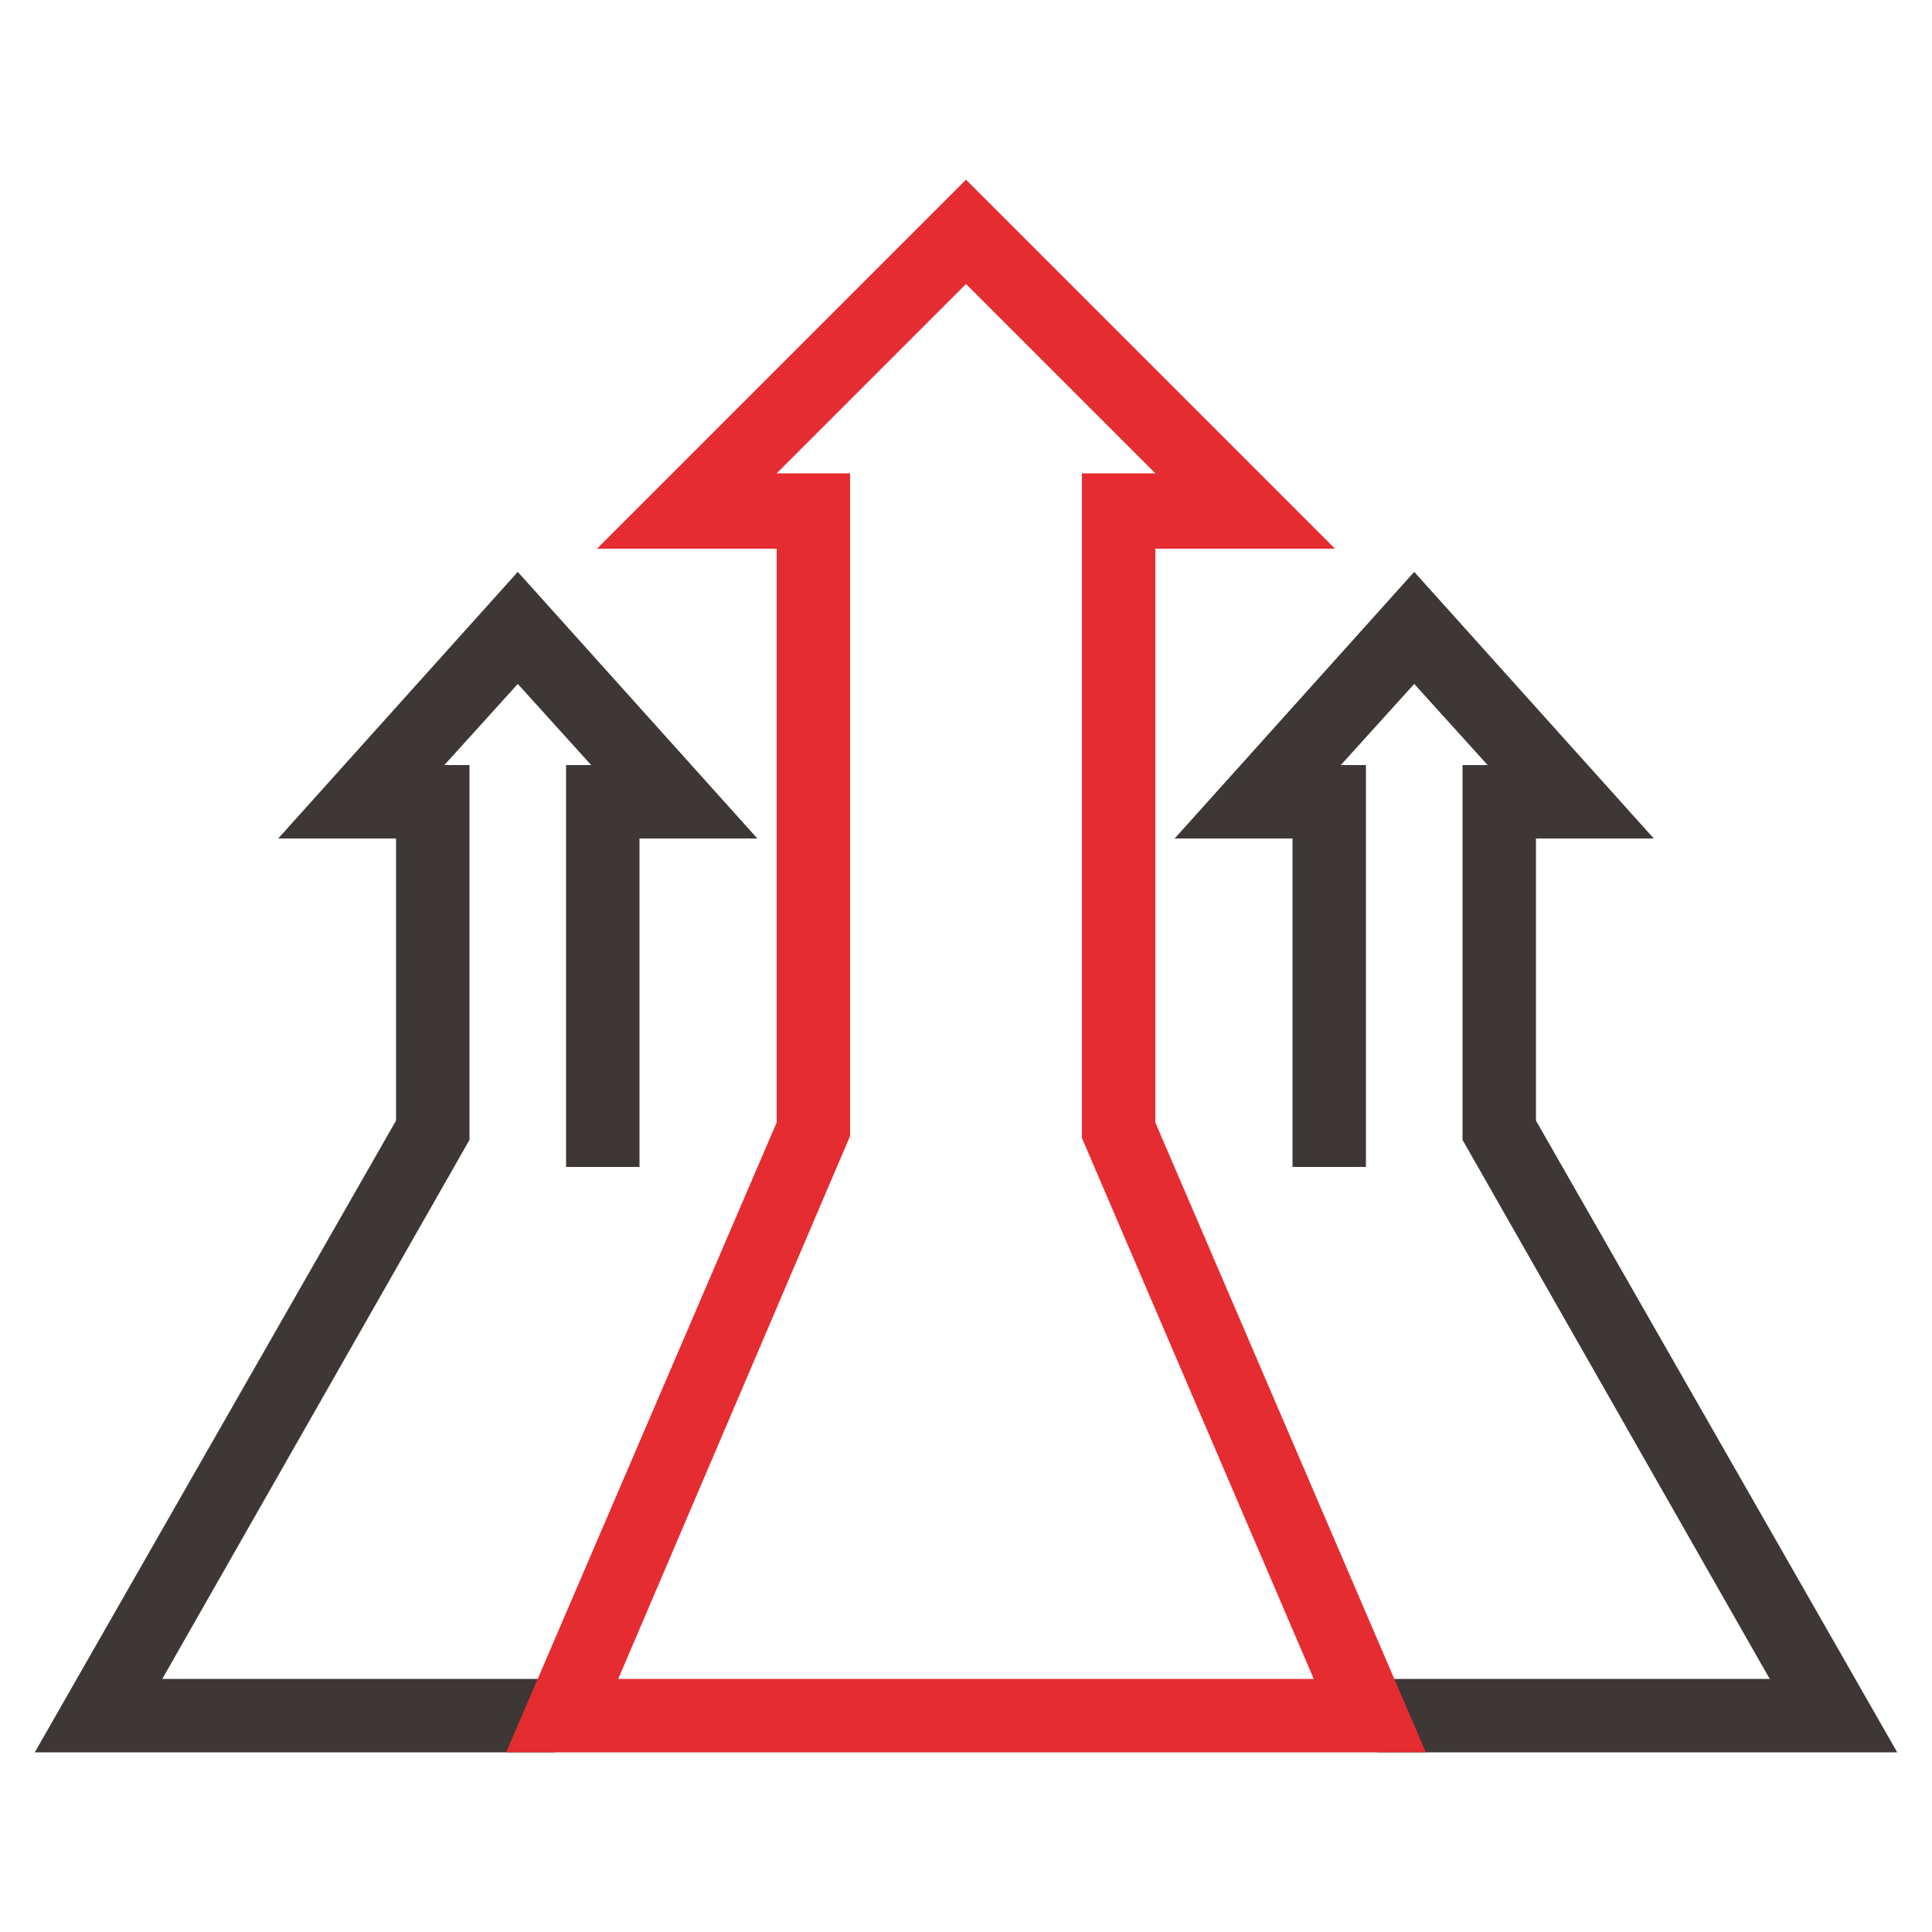
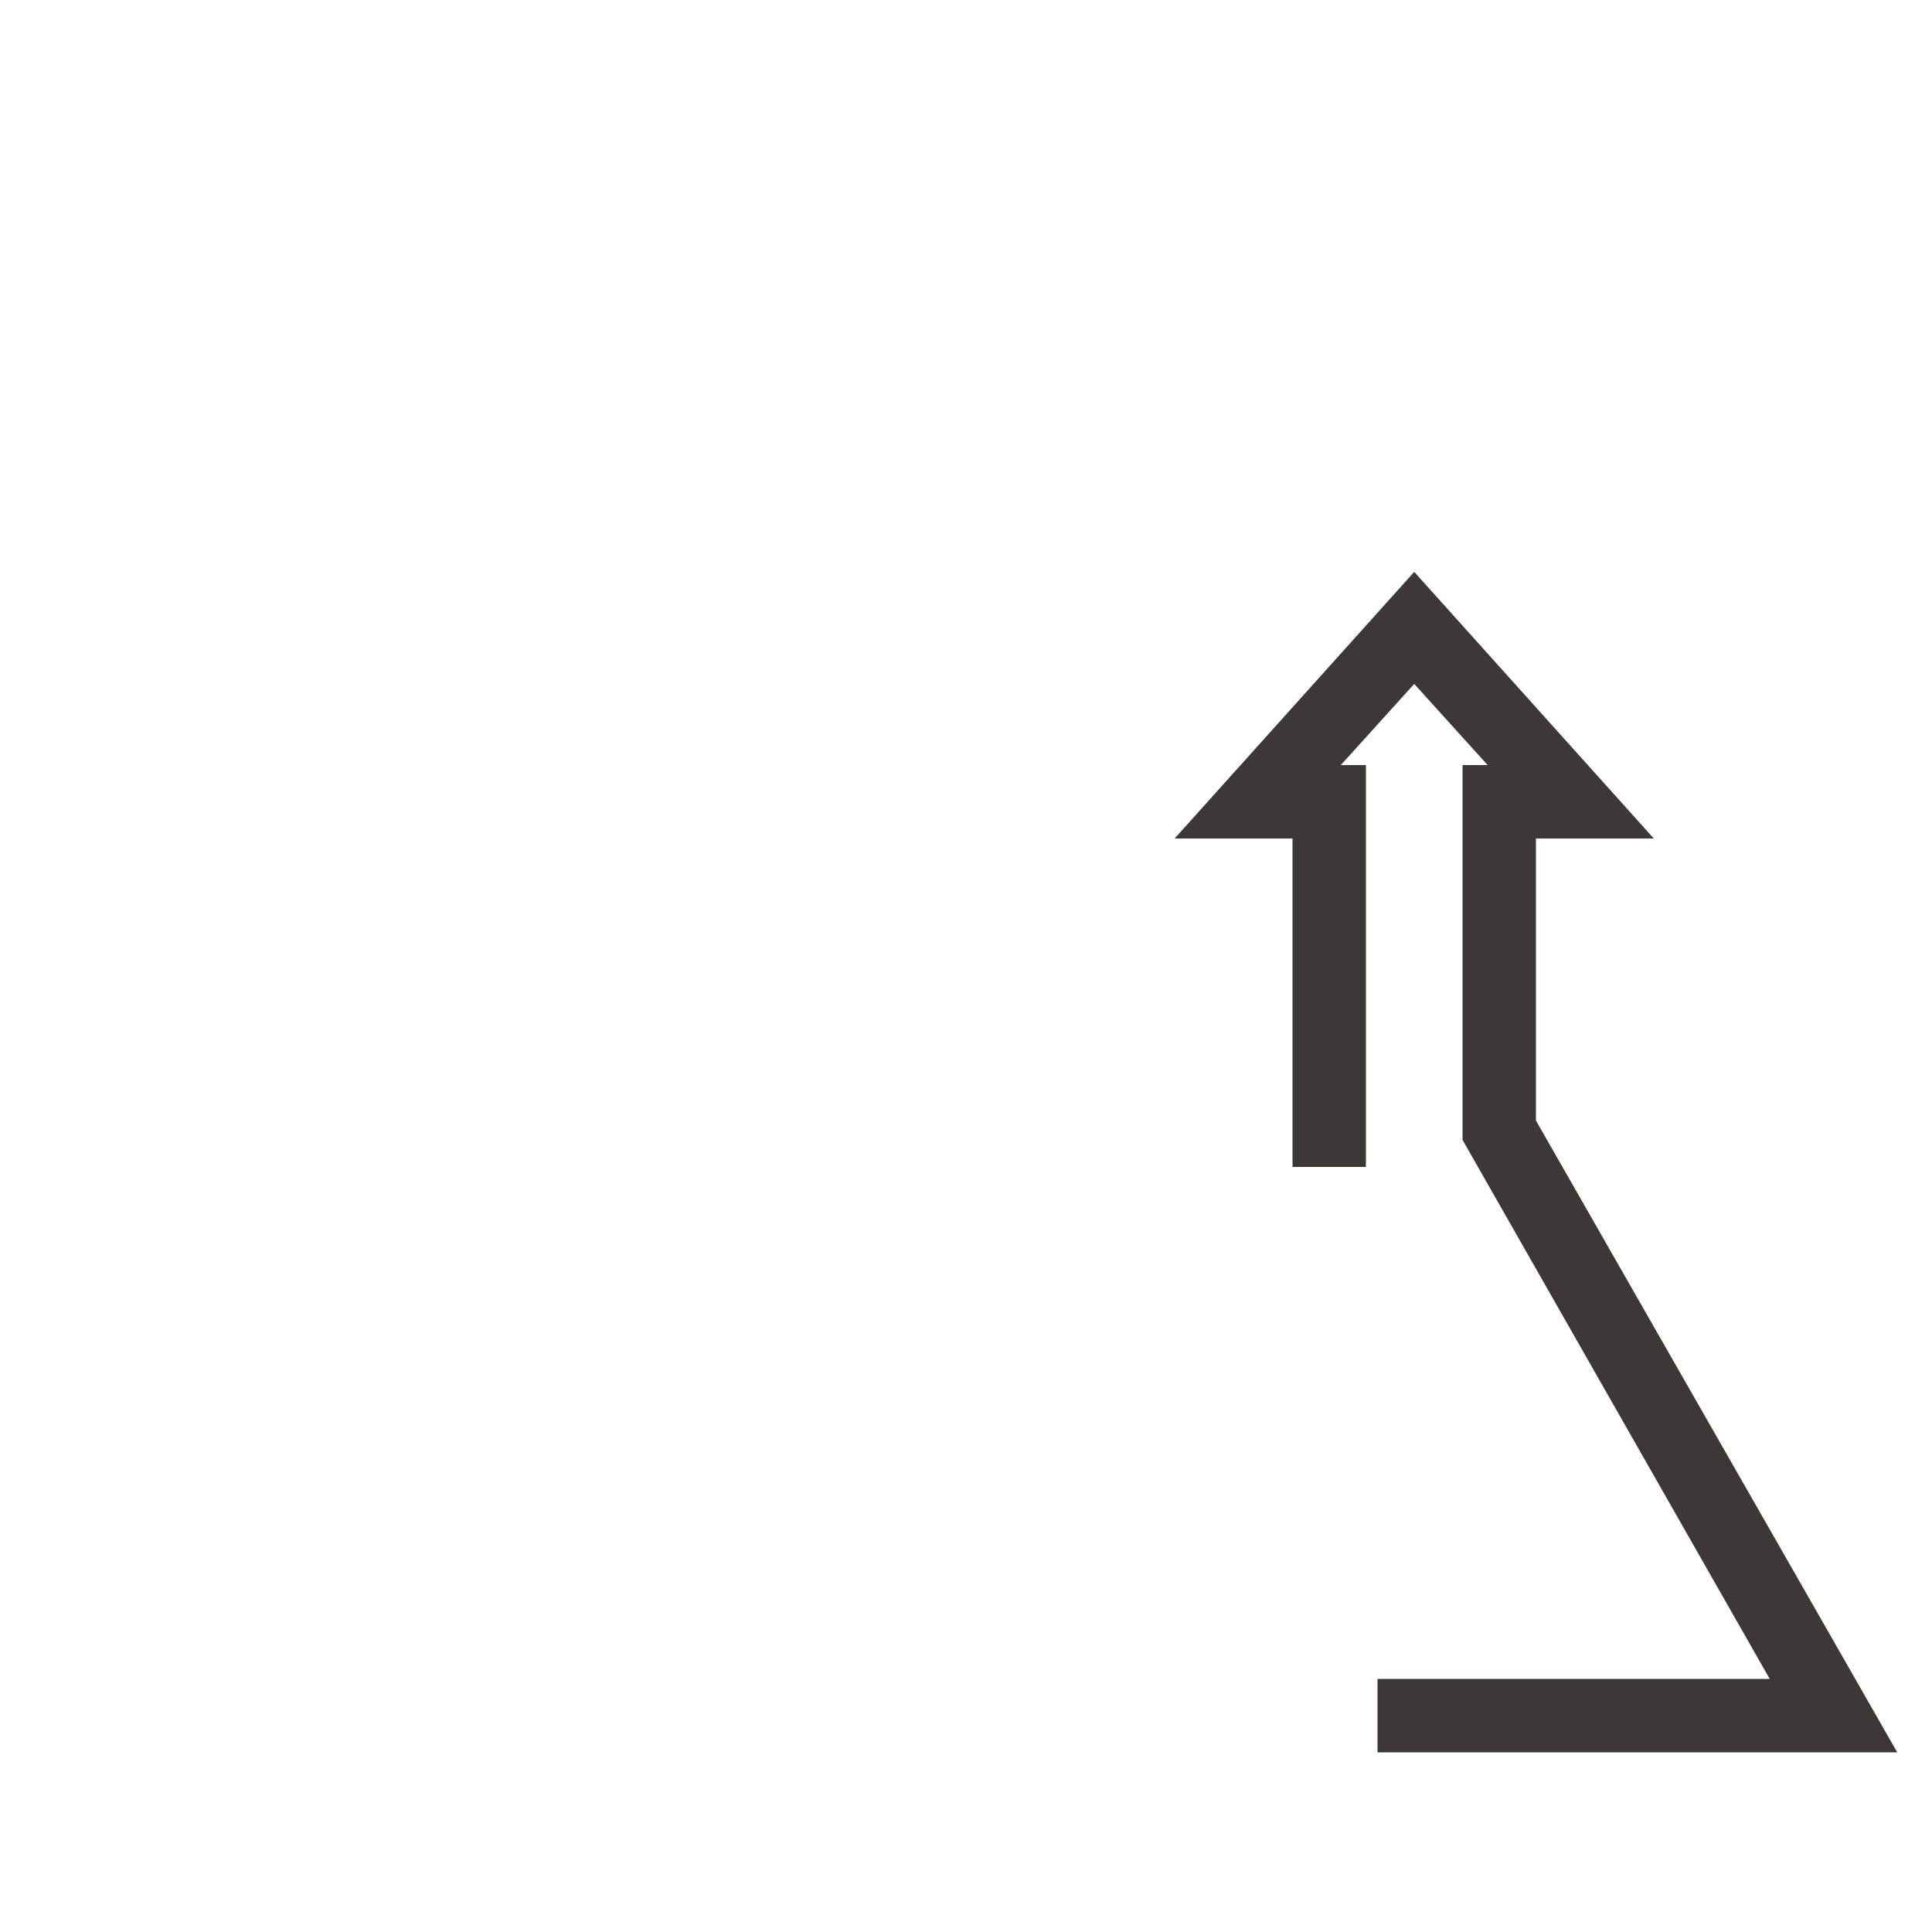
<svg xmlns="http://www.w3.org/2000/svg" version="1.1" x="0px" y="0px" viewBox="0 0 100 100" style="enable-background:new 0 0 100 100;" xml:space="preserve">
  <style type="text/css">
	.st0{fill:#3D3736;}
	.st1{fill:#E52C31;}
</style>
  <g id="Layer_1">
</g>
  <g id="icons">
    <g>
      <g>
-         <polygon class="st0" points="28.7,90.7 1.8,90.7 20.5,58 20.5,43.4 14.4,43.4 26.8,29.6 39.2,43.4 33.1,43.4 33.1,60.4      29.3,60.4 29.3,39.6 30.6,39.6 26.8,35.4 23,39.6 24.3,39.6 24.3,59 8.4,86.9 28.7,86.9    " />
        <polygon class="st0" points="98.2,90.7 71.3,90.7 71.3,86.9 91.6,86.9 75.7,59 75.7,39.6 77,39.6 73.2,35.4 69.4,39.6 70.7,39.6      70.7,60.4 66.9,60.4 66.9,43.4 60.8,43.4 73.2,29.6 85.6,43.4 79.5,43.4 79.5,58    " />
      </g>
-       <path class="st1" d="M73.8,90.7H26.2l14-32.6V28.4h-9.3L50,9.3l19.1,19.1h-9.3v29.7L73.8,90.7z M32,86.9H68l-12-28V24.5h3.8    L50,14.7l-9.8,9.8H44v34.3L32,86.9z" />
    </g>
  </g>
</svg>